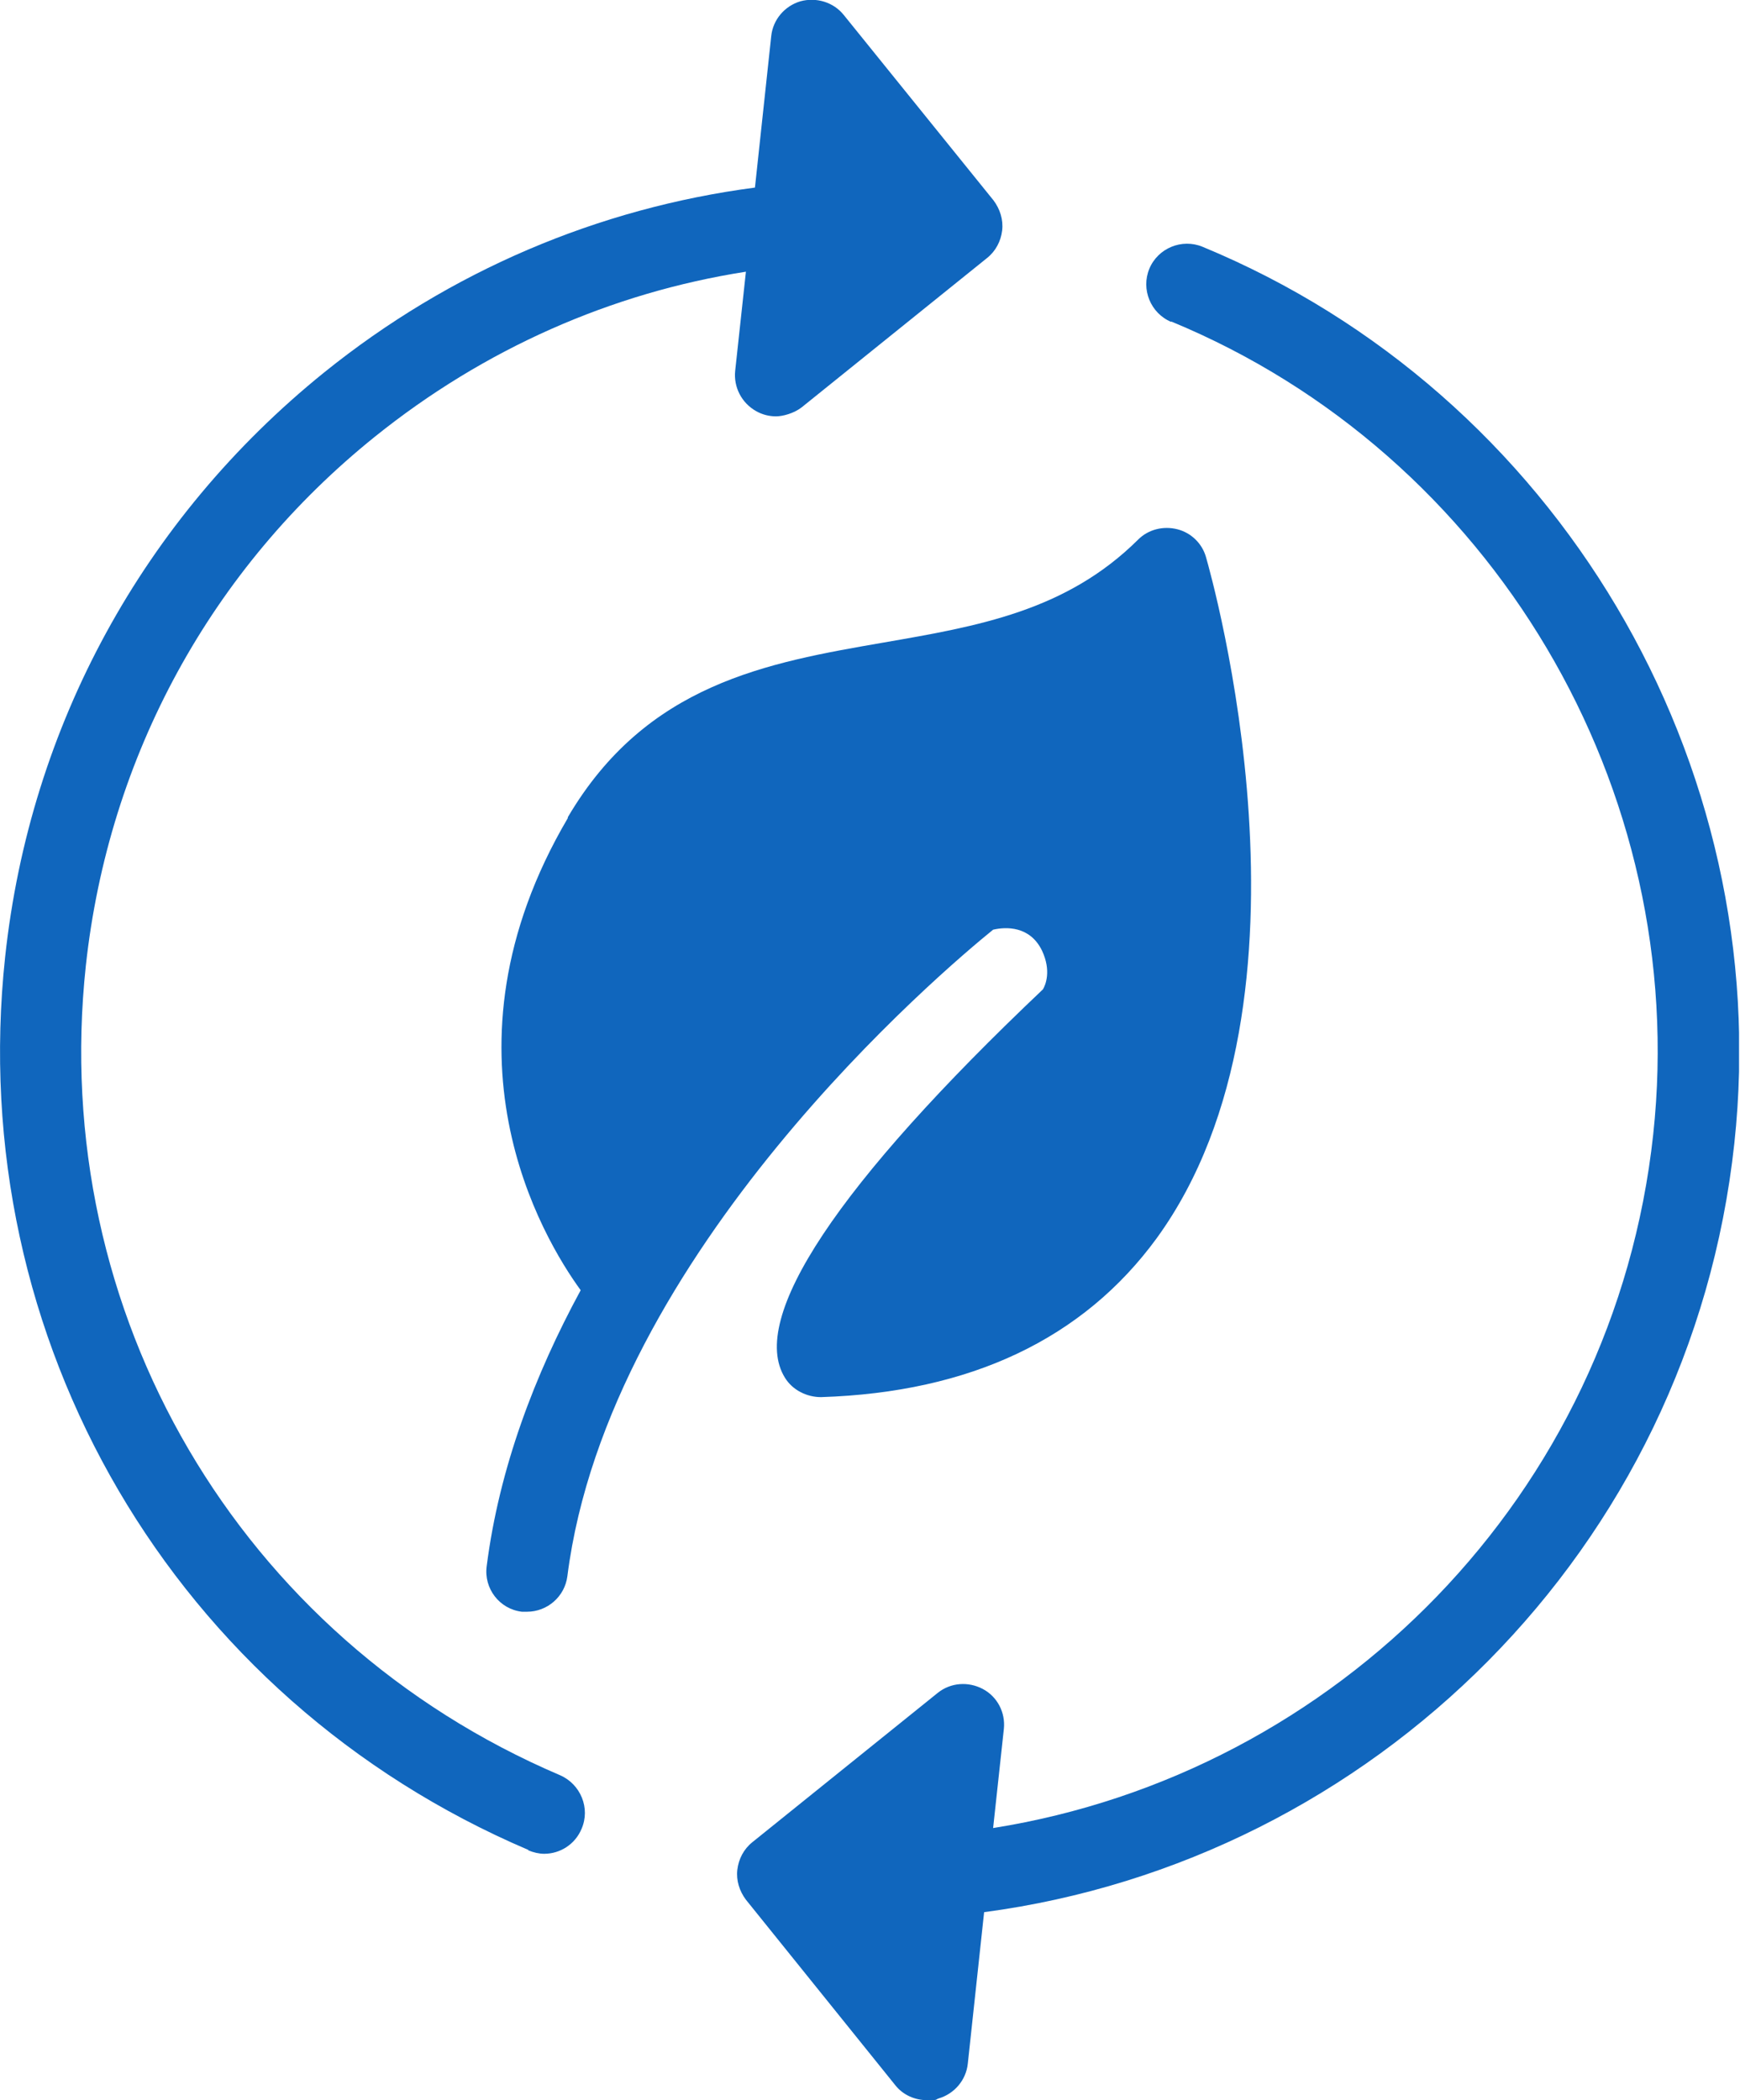
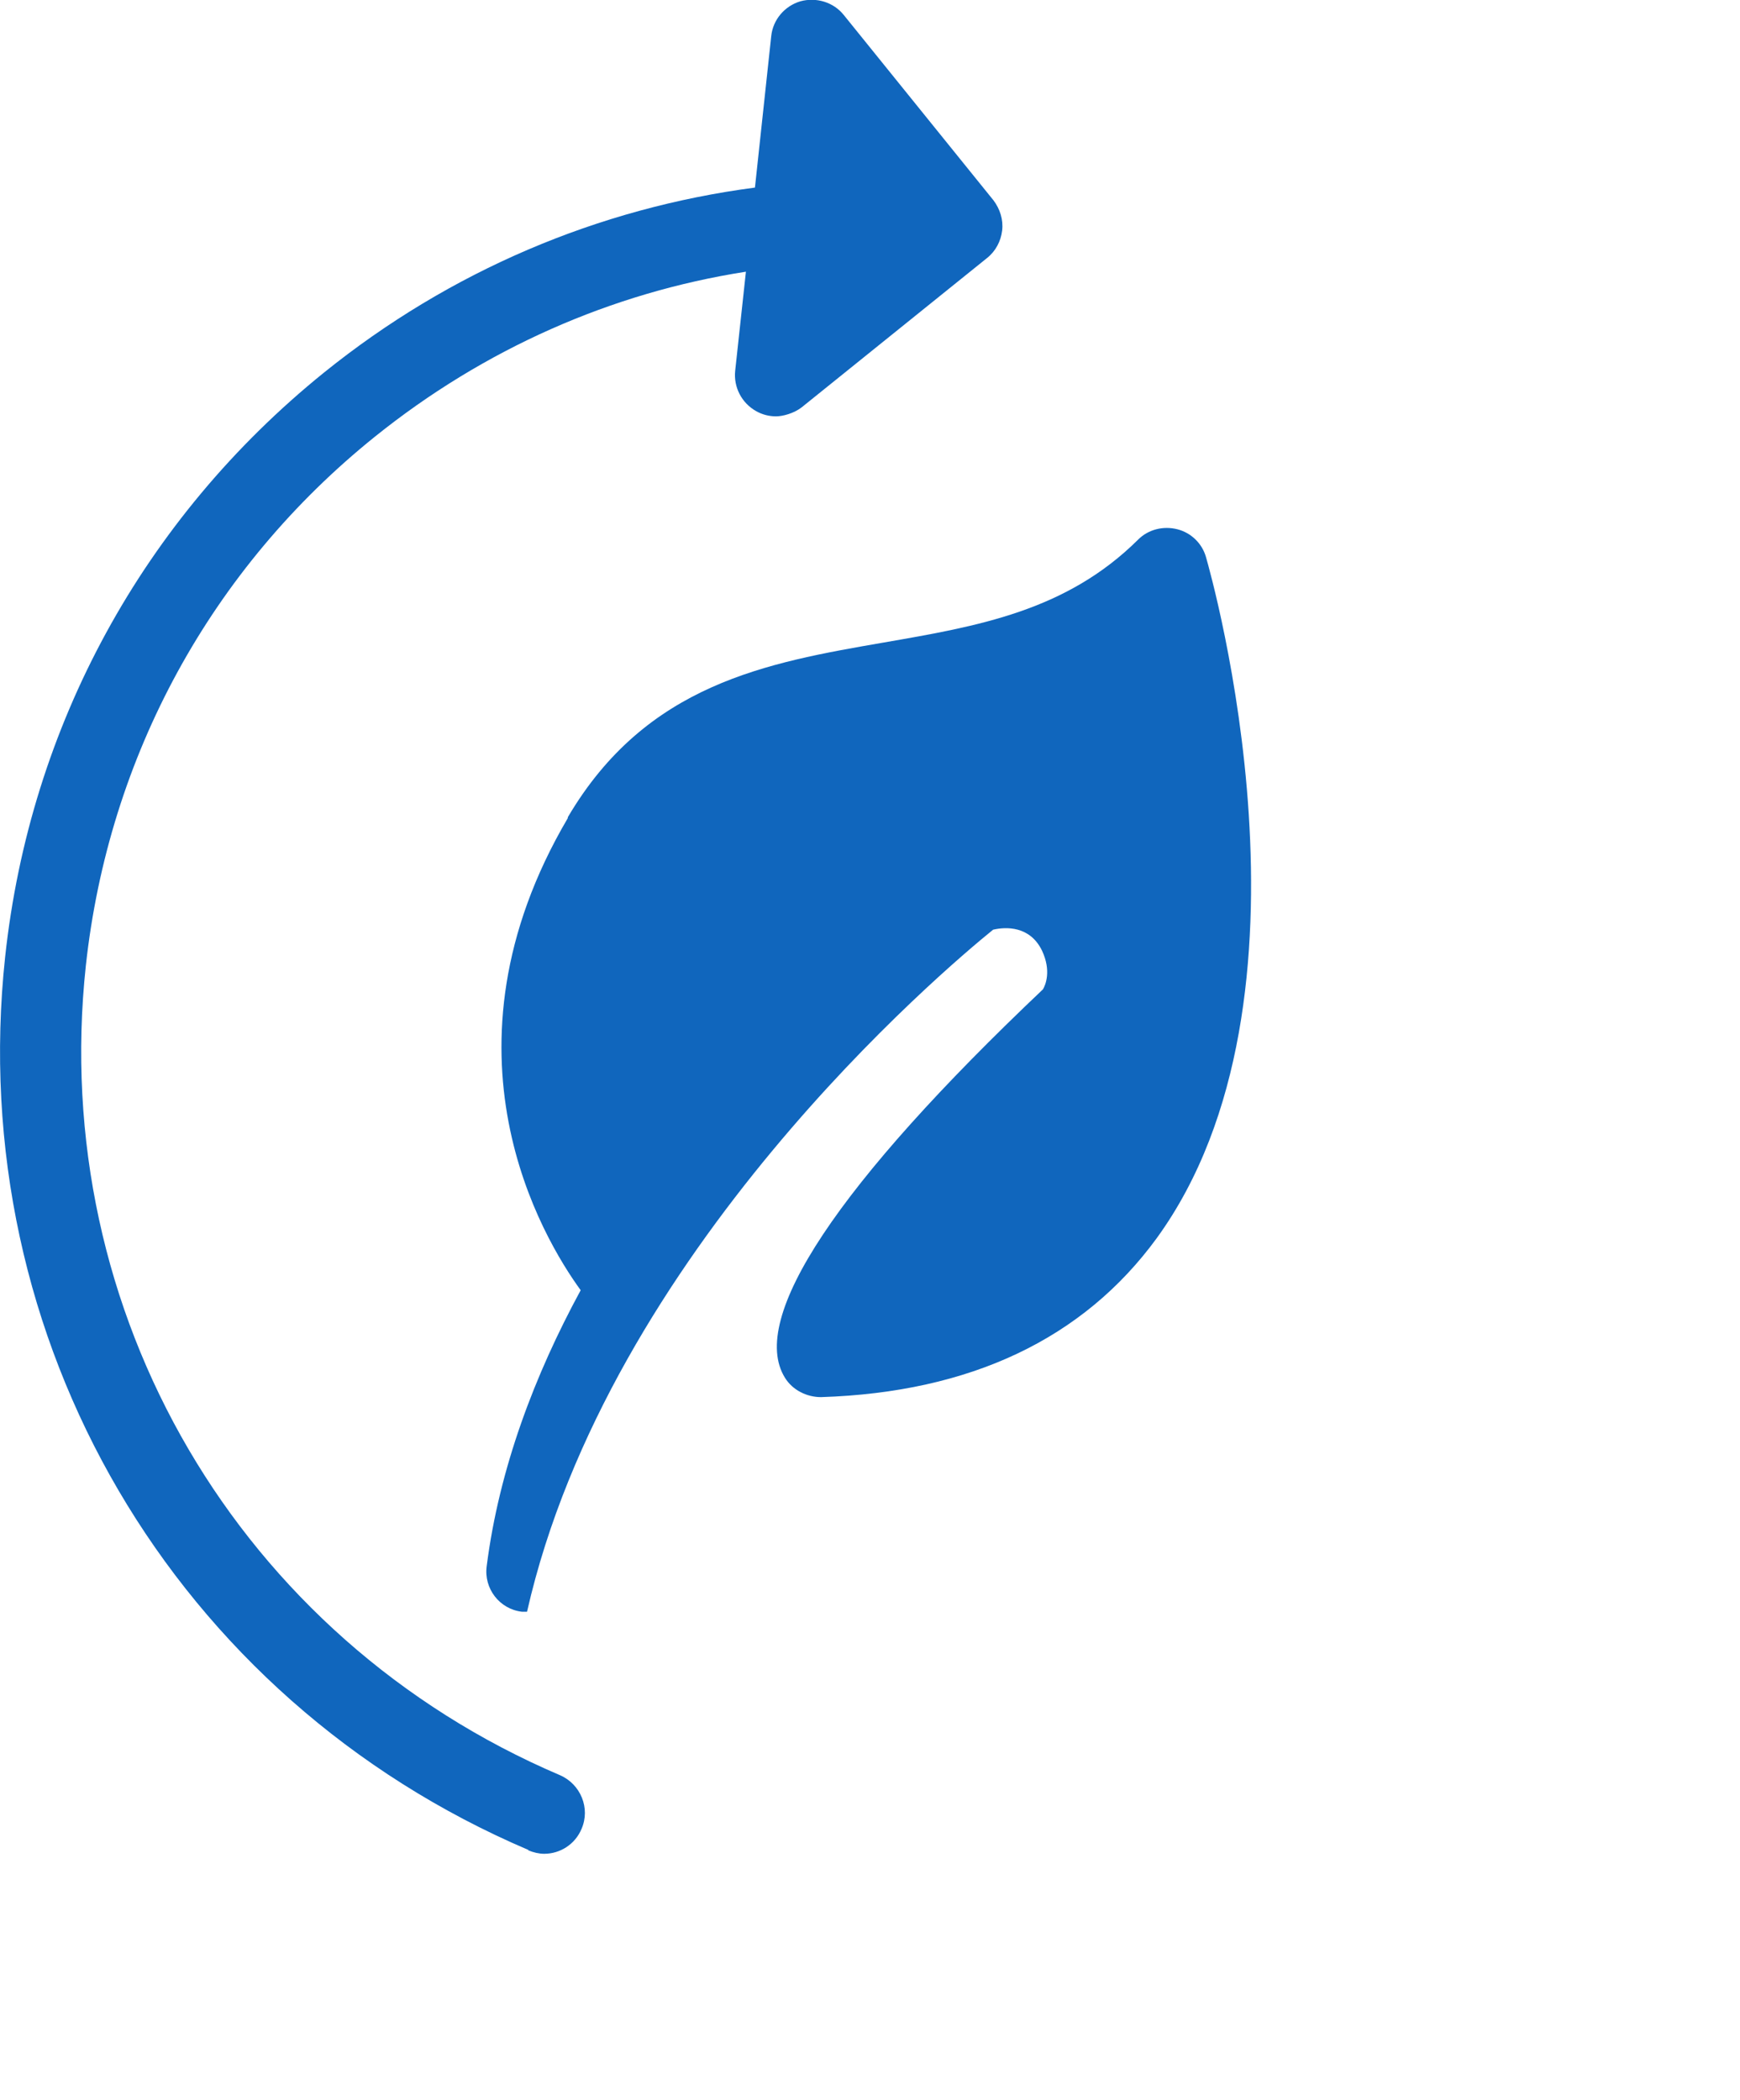
<svg xmlns="http://www.w3.org/2000/svg" width="58" height="70" viewBox="0 0 58 70" fill="none">
  <g clip-path="url(#clip0_22159_31718)">
-     <path d="M18.927 27.268C14.349 35.05 18.097 41.273 19.356 43.004C17.825 45.823 16.638 48.941 16.223 52.203C16.123 52.947 16.652 53.634 17.396 53.72C17.453 53.72 17.511 53.72 17.568 53.72C18.24 53.72 18.827 53.219 18.913 52.532C20.286 41.745 31.459 32.318 33.104 30.987C33.533 30.887 34.335 30.858 34.735 31.688C35.05 32.361 34.85 32.833 34.764 32.976C27.911 39.471 24.936 43.949 26.166 45.923C26.423 46.338 26.895 46.567 27.368 46.567C32.346 46.409 36.109 44.621 38.555 41.273C44.378 33.262 40.372 19.17 40.2 18.57C40.072 18.112 39.7 17.754 39.242 17.64C38.784 17.525 38.283 17.64 37.94 17.983C35.536 20.372 32.589 20.873 29.456 21.416C25.565 22.089 21.545 22.79 18.927 27.239V27.268Z" fill="#1066BD" />
+     <path d="M18.927 27.268C14.349 35.05 18.097 41.273 19.356 43.004C17.825 45.823 16.638 48.941 16.223 52.203C16.123 52.947 16.652 53.634 17.396 53.72C17.453 53.72 17.511 53.72 17.568 53.72C20.286 41.745 31.459 32.318 33.104 30.987C33.533 30.887 34.335 30.858 34.735 31.688C35.05 32.361 34.85 32.833 34.764 32.976C27.911 39.471 24.936 43.949 26.166 45.923C26.423 46.338 26.895 46.567 27.368 46.567C32.346 46.409 36.109 44.621 38.555 41.273C44.378 33.262 40.372 19.17 40.2 18.57C40.072 18.112 39.7 17.754 39.242 17.64C38.784 17.525 38.283 17.64 37.94 17.983C35.536 20.372 32.589 20.873 29.456 21.416C25.565 22.089 21.545 22.79 18.927 27.239V27.268Z" fill="#1066BD" />
    <path d="M17.611 61.673C17.783 61.745 17.969 61.788 18.14 61.788C18.67 61.788 19.17 61.473 19.385 60.958C19.685 60.272 19.356 59.47 18.67 59.17C7.969 54.606 1.617 43.762 2.861 32.189C3.62 25.207 7.039 18.941 12.504 14.549C16.137 11.631 20.372 9.757 24.864 9.056L24.506 12.36C24.449 12.904 24.721 13.433 25.207 13.705C25.408 13.819 25.637 13.877 25.866 13.877C26.095 13.877 26.466 13.777 26.724 13.576L32.904 8.598C33.19 8.369 33.362 8.04 33.405 7.682C33.448 7.324 33.333 6.967 33.119 6.681L28.126 0.5C27.783 0.071 27.21 -0.1 26.681 0.043C26.152 0.2 25.765 0.658 25.708 1.201L25.165 6.252C19.943 6.938 15.007 9.027 10.801 12.417C4.778 17.282 1.002 24.191 0.172 31.888C-1.202 44.663 5.808 56.623 17.611 61.659V61.673Z" fill="#1066BD" />
-     <path d="M39.041 10.716C49.742 15.136 56.352 26.281 55.107 37.812C53.805 49.843 44.535 59.113 33.104 60.93L33.462 57.626C33.519 57.082 33.247 56.553 32.761 56.295C32.275 56.038 31.688 56.08 31.259 56.424L25.078 61.402C24.792 61.631 24.621 61.96 24.578 62.318C24.535 62.676 24.649 63.033 24.864 63.319L29.842 69.5C30.1 69.829 30.5 70 30.901 70C31.302 70 31.159 69.986 31.287 69.943C31.817 69.786 32.203 69.328 32.26 68.784L32.804 63.734C45.737 62.017 56.352 51.645 57.811 38.112C59.184 25.394 51.888 13.105 40.086 8.226C39.399 7.94 38.598 8.269 38.312 8.956C38.026 9.643 38.355 10.444 39.041 10.73V10.716Z" fill="#1066BD" />
  </g>
  <defs>
    <clipPath id="clip0_22159_31718">
      <rect width="57.968" height="70" fill="white" />
    </clipPath>
  </defs>
</svg>